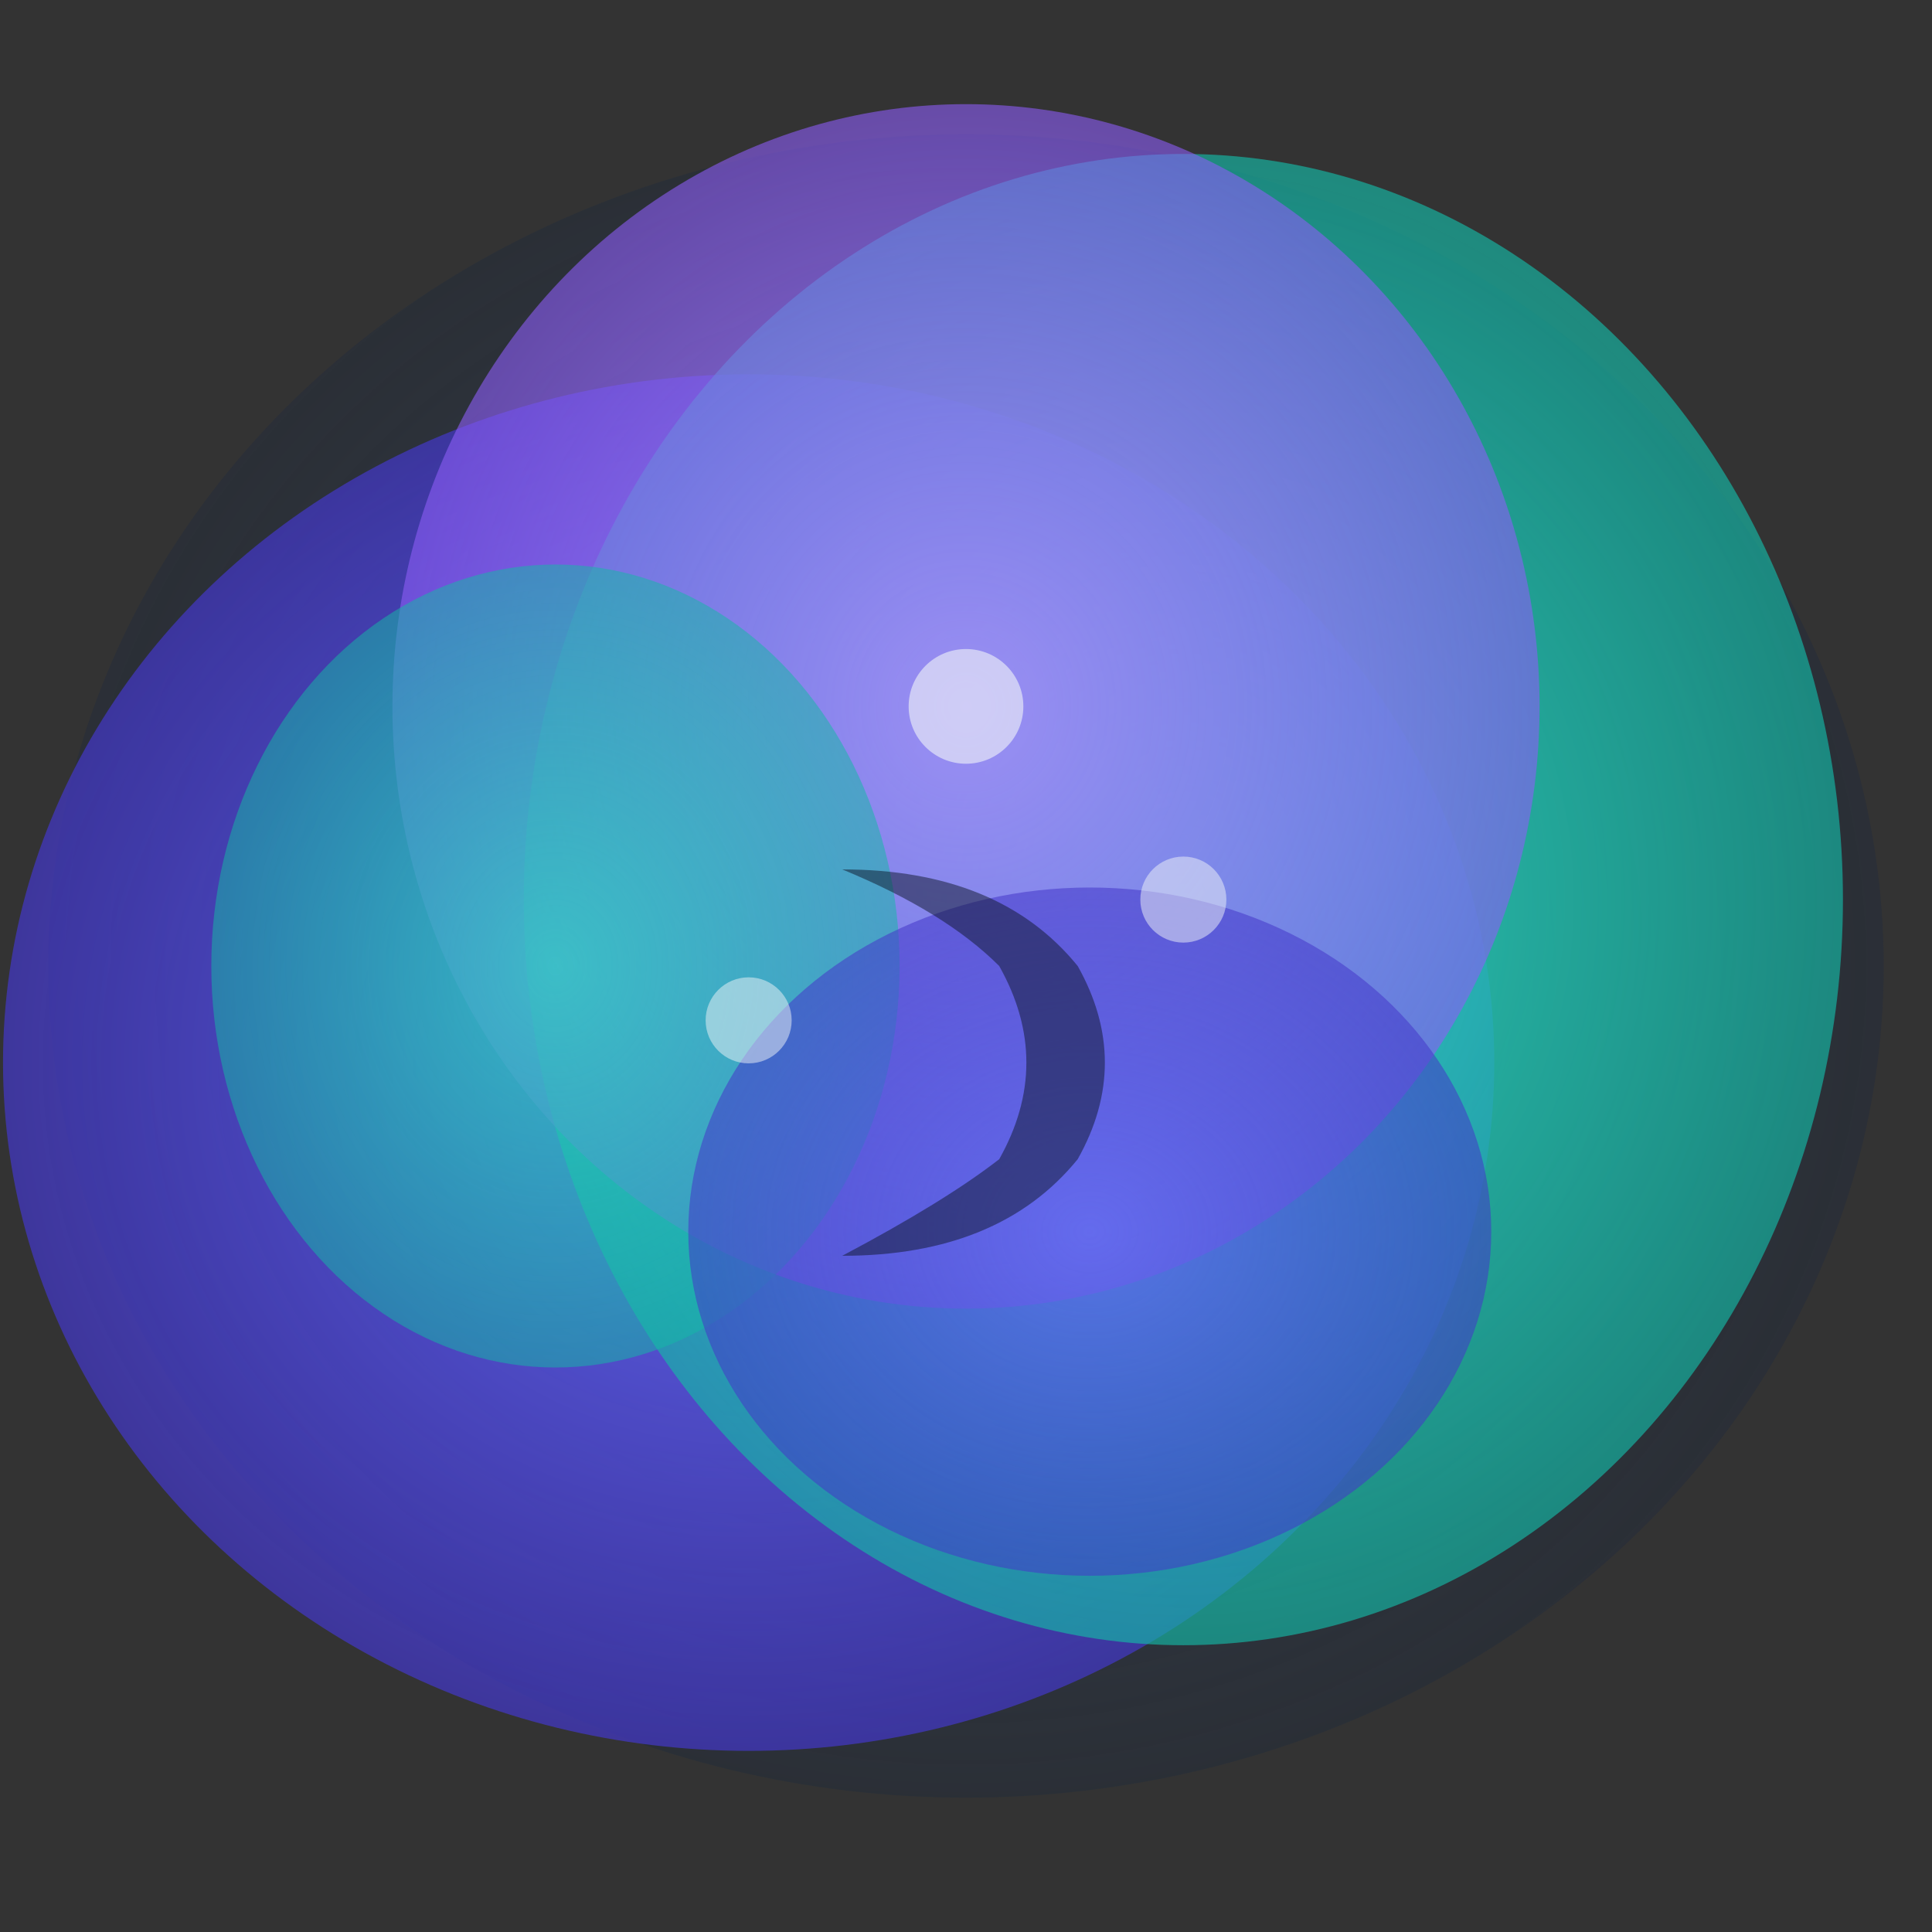
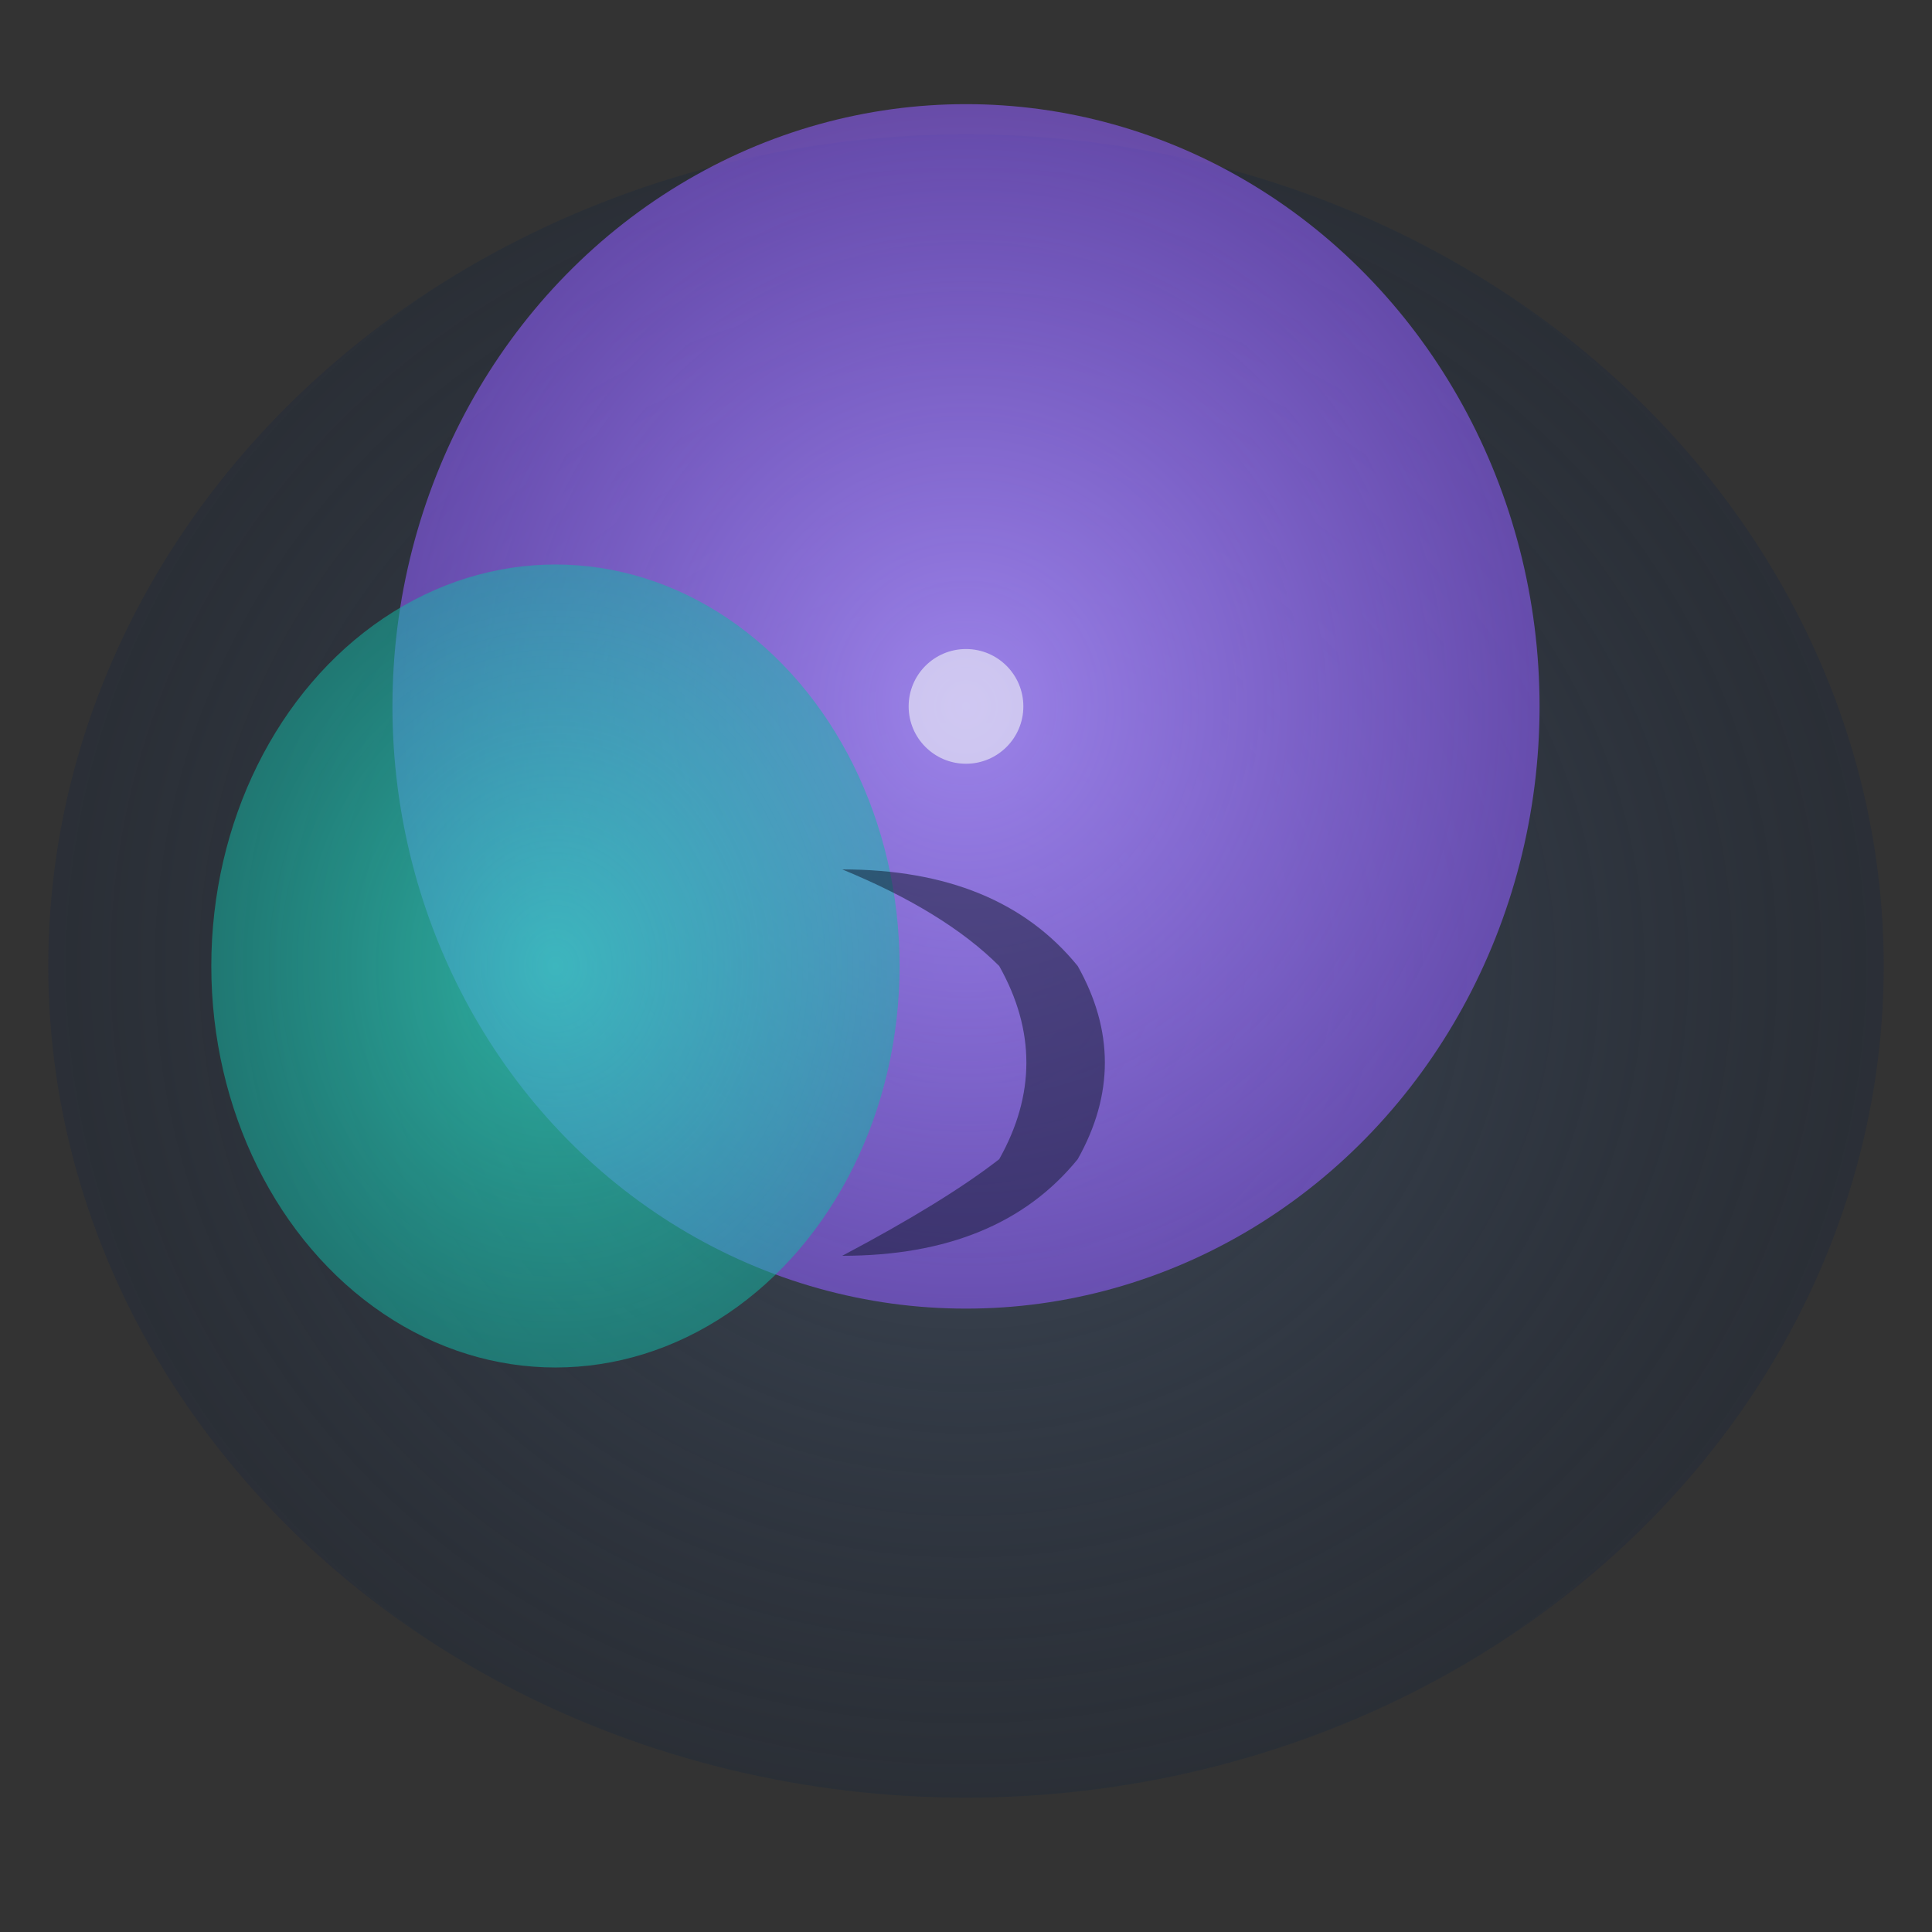
<svg xmlns="http://www.w3.org/2000/svg" viewBox="0 0 128 128">
  <rect x="0" y="0" width="128" height="128" fill="#333333" stroke="none" />
  <defs>
    <radialGradient id="n-indigo">
      <stop offset="0%" style="stop-color:#6366f1;stop-opacity:1" />
      <stop offset="100%" style="stop-color:#4338ca;stop-opacity:0.7" />
    </radialGradient>
    <radialGradient id="n-teal">
      <stop offset="0%" style="stop-color:#2dd4bf;stop-opacity:0.95" />
      <stop offset="100%" style="stop-color:#14b8a6;stop-opacity:0.65" />
    </radialGradient>
    <radialGradient id="n-violet">
      <stop offset="0%" style="stop-color:#a78bfa;stop-opacity:0.9" />
      <stop offset="100%" style="stop-color:#8b5cf6;stop-opacity:0.6" />
    </radialGradient>
    <radialGradient id="n-slate">
      <stop offset="0%" style="stop-color:#475569;stop-opacity:0.8" />
      <stop offset="100%" style="stop-color:#1e293b;stop-opacity:0.4" />
    </radialGradient>
  </defs>
  <ellipse cx="64" cy="64" rx="60.8" ry="55.1" fill="url(#n-slate)" />
-   <ellipse cx="49.6" cy="70.4" rx="49.4" ry="45.6" fill="url(#n-indigo)" />
-   <ellipse cx="78.4" cy="59.6" rx="43.7" ry="49.4" fill="url(#n-teal)" />
  <ellipse cx="64" cy="46.8" rx="38" ry="39.9" fill="url(#n-violet)" />
  <ellipse cx="36.8" cy="64" rx="22.8" ry="26.6" fill="url(#n-teal)" opacity="0.8" />
-   <ellipse cx="72.2" cy="81.6" rx="26.6" ry="22.8" fill="url(#n-indigo)" opacity="0.8" />
  <path d="M 55.8 57.6 Q 66.2 57.6 71.4 64 Q 75 70.4 71.4 76.8 Q 66.2 83.2 55.8 83.2 Q 62.6 79.6 66.2 76.8 Q 69.8 70.4 66.2 64 Q 62.6 60.4 55.8 57.6 Z" fill="#0f172a" opacity="0.5" />
  <circle cx="64" cy="46.8" r="3.8" fill="#f1f5f9" opacity="0.6" />
-   <circle cx="78.4" cy="59.6" r="2.85" fill="#f1f5f9" opacity="0.5" />
-   <circle cx="49.6" cy="67.6" r="2.85" fill="#f1f5f9" opacity="0.5" />
</svg>